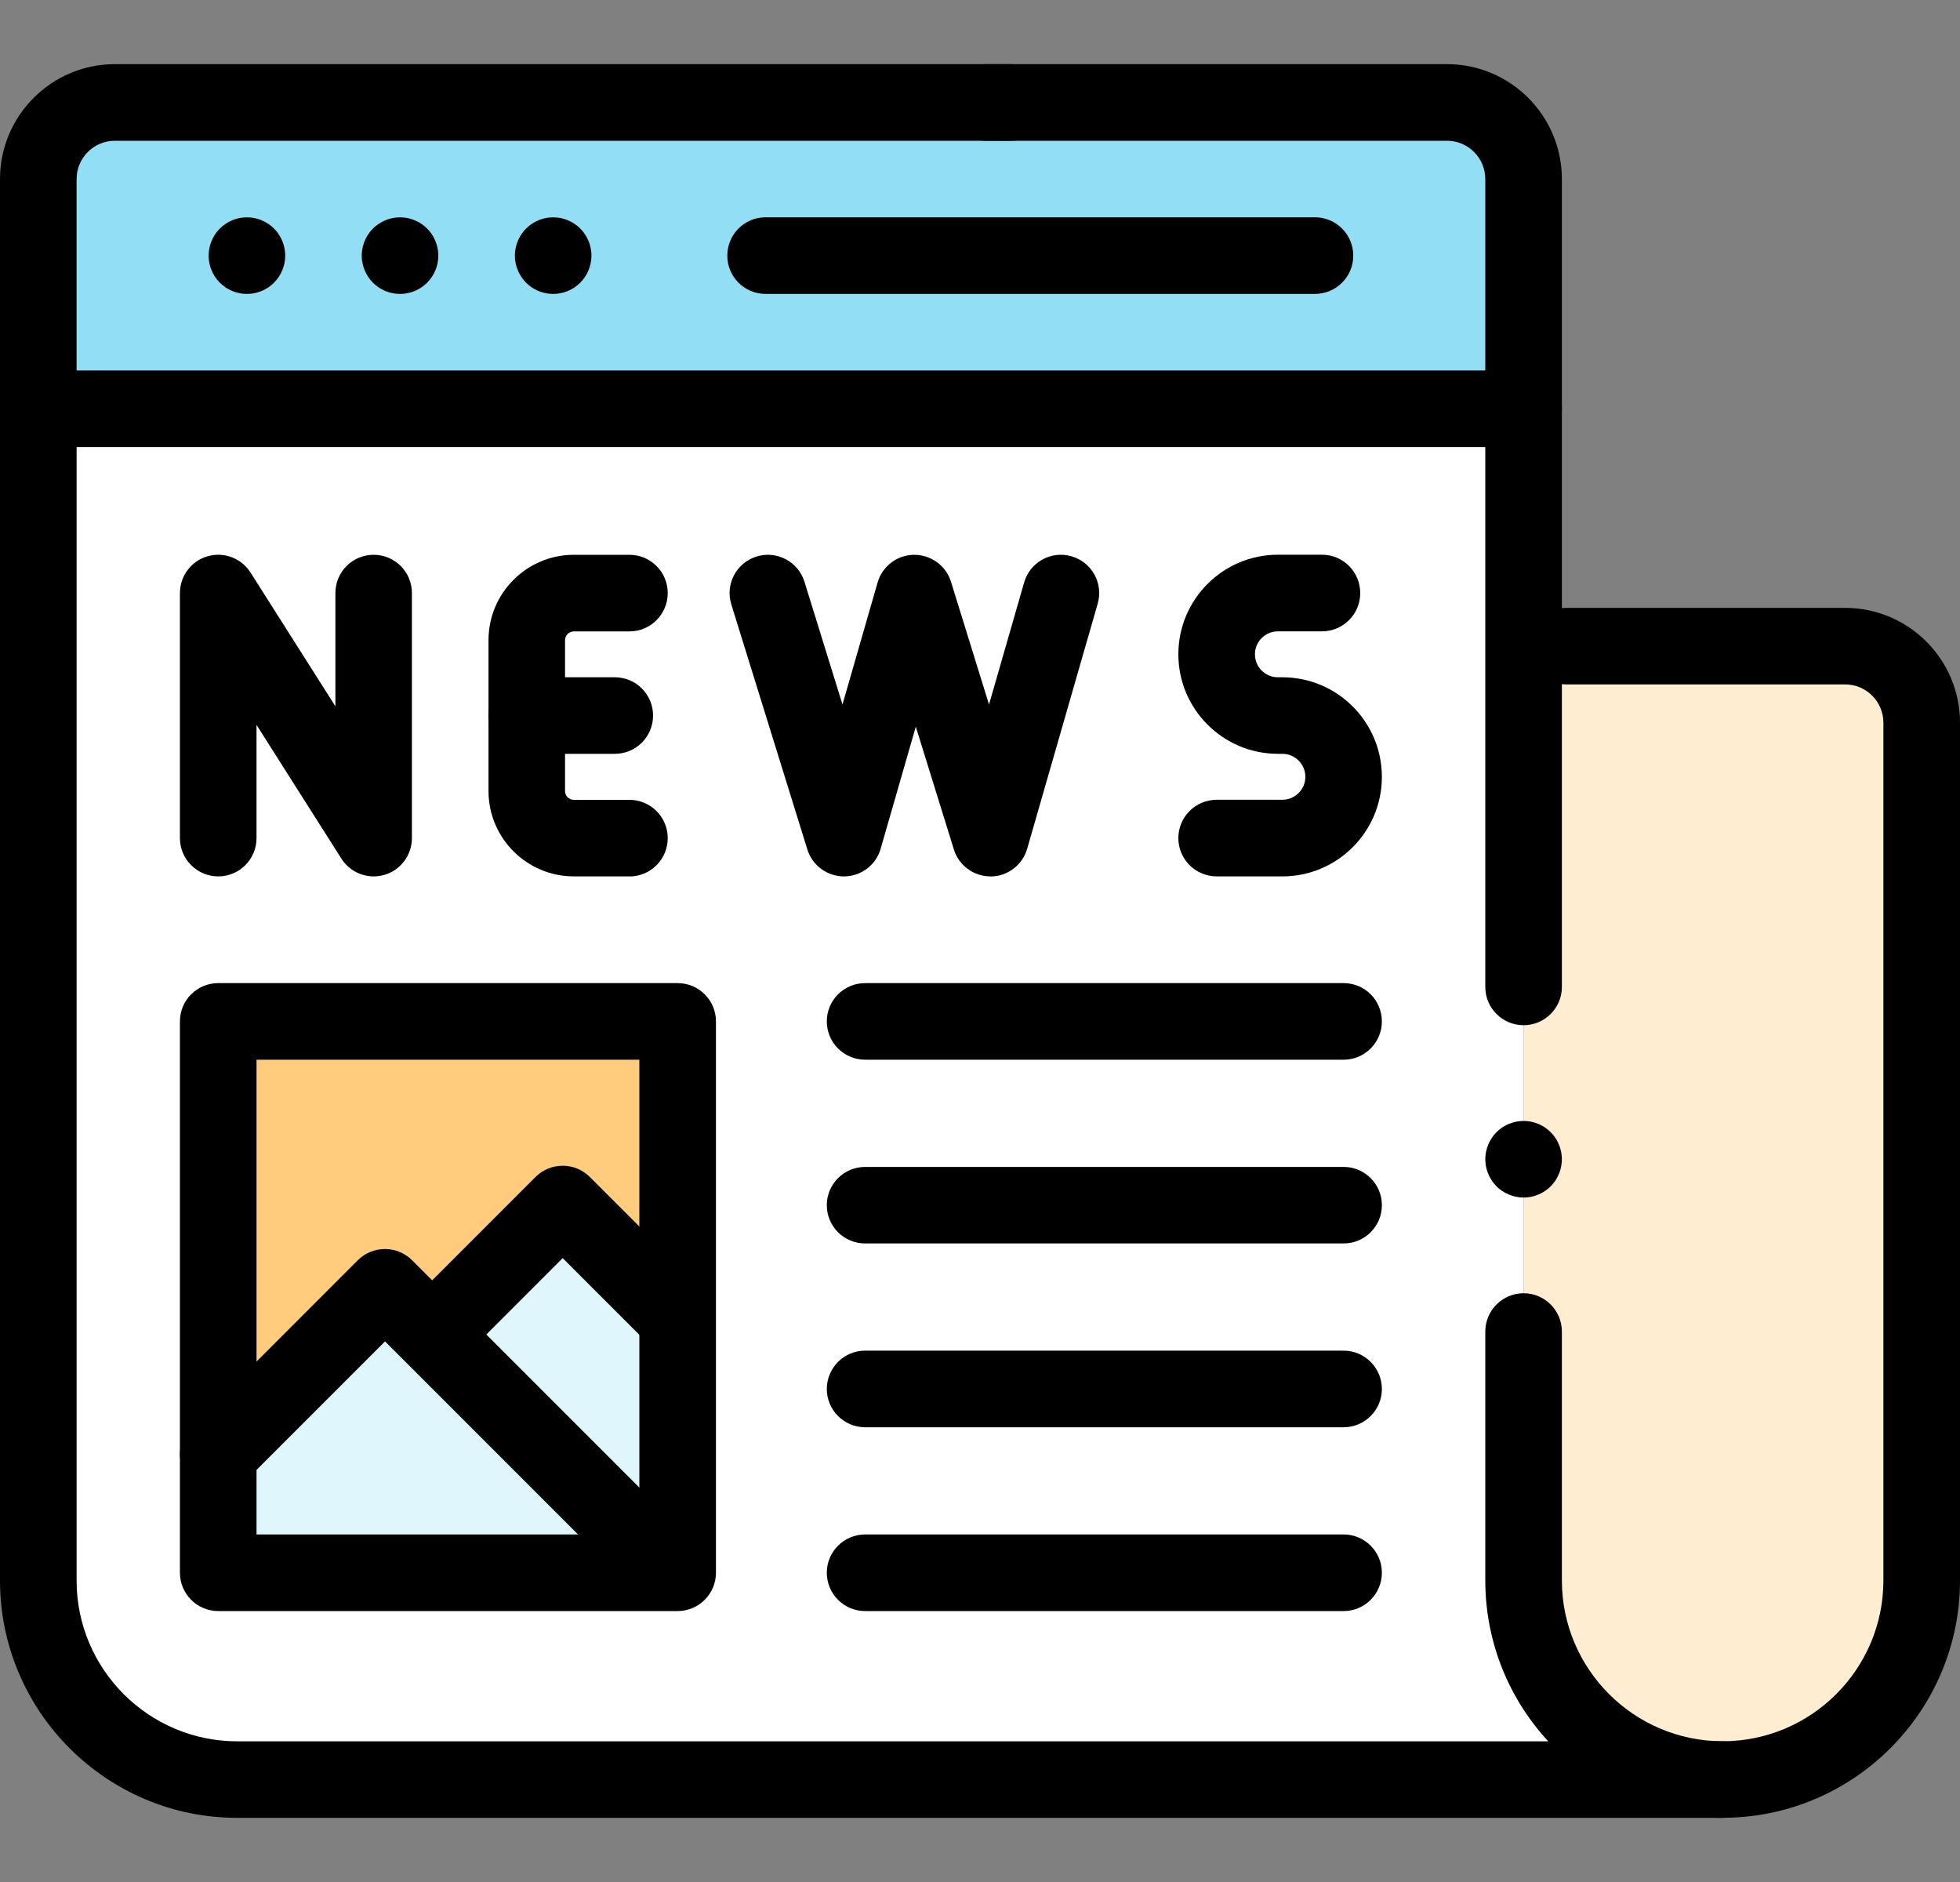
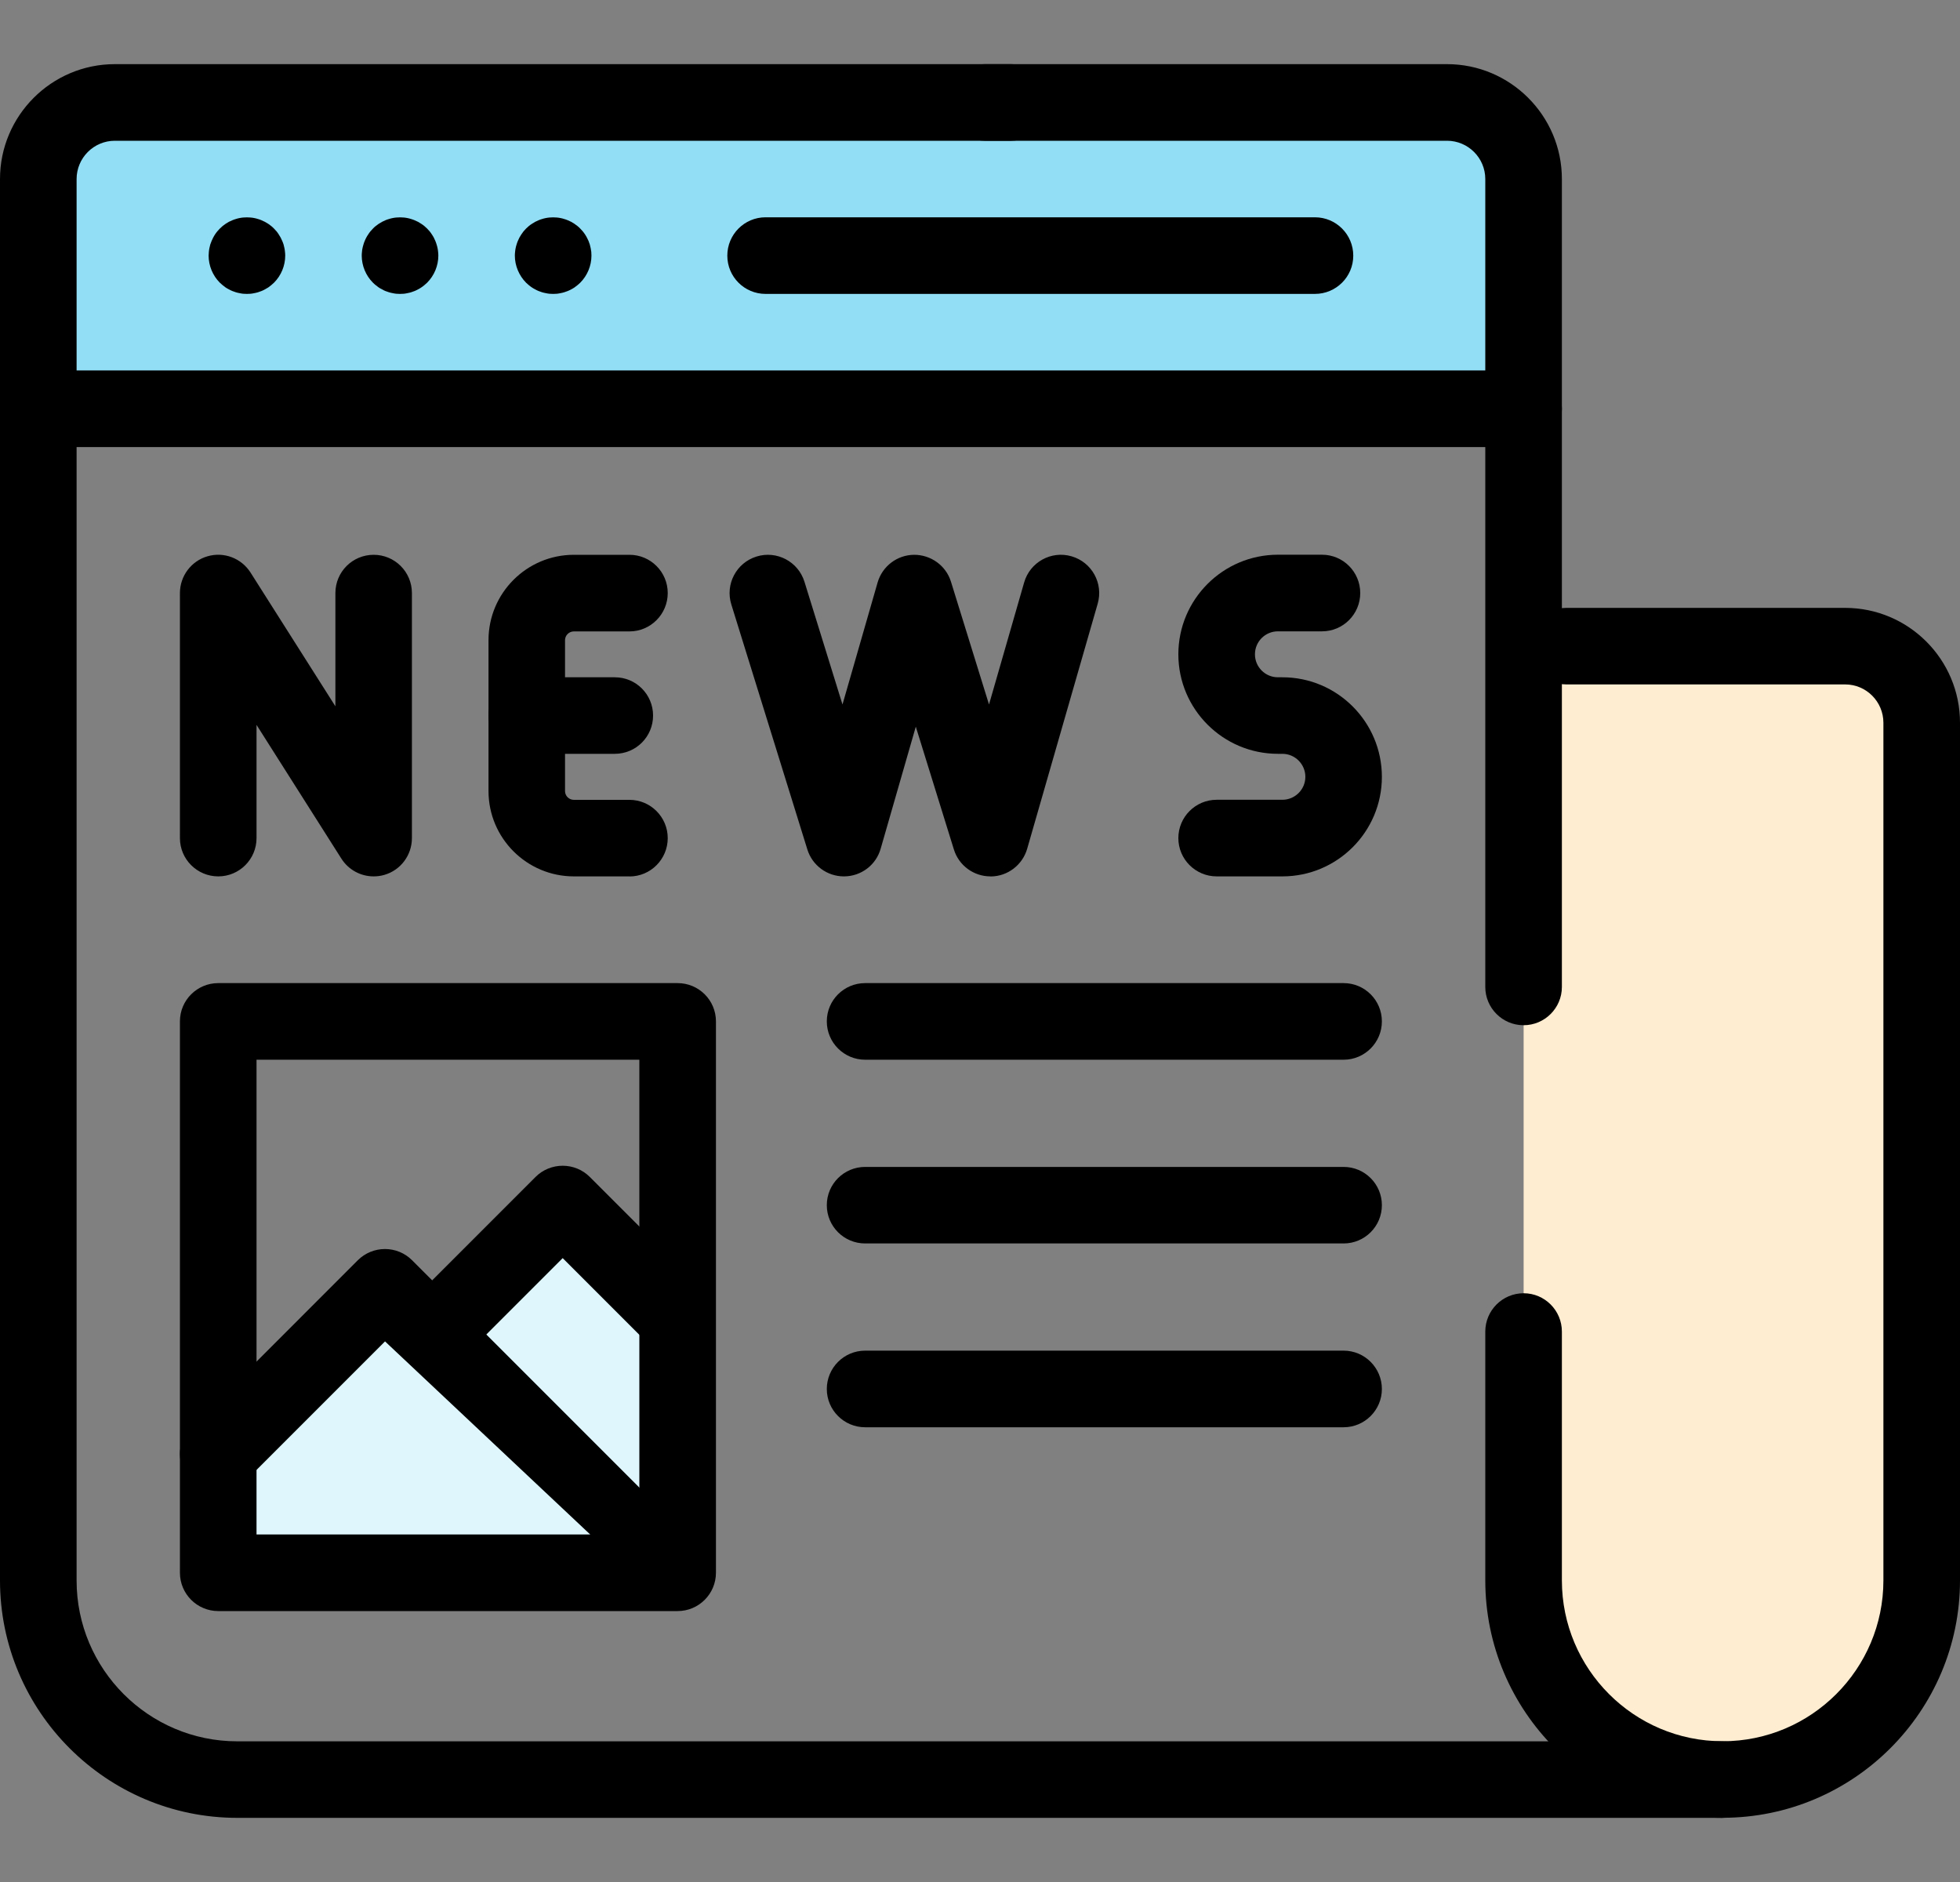
<svg xmlns="http://www.w3.org/2000/svg" width="25" height="24" viewBox="0 0 25 24" fill="none">
  <rect x="0" y="0" width="25" height="24" fill="#808080" stroke="none" />
  <g clip-path="url(#clip0_488_6481)">
-     <path d="M0.488 5.213V20.154C0.488 21.556 1.625 22.693 3.027 22.693H21.973C20.57 22.693 19.434 21.556 19.434 20.154V5.213H0.488Z" fill="white" />
-     <path d="M2.784 13.025H8.644V20.057H2.784V13.025Z" fill="#FFCB7C" />
    <path d="M5.591 16.939L7.177 15.354L8.565 16.741L8.643 16.793V20.056L5.591 16.939V16.939Z" fill="#DFF6FC" />
    <path d="M8.327 19.832L4.911 16.416L2.784 18.543V20.057H8.643" fill="#DFF6FC" />
    <path d="M18.457 1.307H1.465C0.926 1.307 0.488 1.744 0.488 2.283V5.213H19.434V2.283C19.434 1.744 18.996 1.307 18.457 1.307" fill="#91DEF5" />
    <path d="M19.434 8.24V20.154C19.434 21.557 20.57 22.694 21.973 22.694C23.375 22.694 24.512 21.557 24.512 20.154V9.217C24.512 8.678 24.075 8.24 23.535 8.24H19.434Z" fill="#FFEDD1" />
    <path d="M21.973 23.182C20.303 23.182 18.945 21.824 18.945 20.154V16.981C18.945 16.711 19.164 16.492 19.434 16.492C19.703 16.492 19.922 16.711 19.922 16.981V20.154C19.922 21.285 20.842 22.205 21.973 22.205C23.103 22.205 24.023 21.285 24.023 20.154V9.217C24.023 8.948 23.805 8.728 23.535 8.728H19.979C19.709 8.728 19.49 8.51 19.49 8.24C19.49 7.97 19.709 7.752 19.979 7.752H23.535C24.343 7.752 25 8.409 25 9.217V20.154C25 21.823 23.642 23.181 21.973 23.181L21.973 23.182Z" fill="black" />
    <path d="M19.433 13.074C19.164 13.074 18.945 12.855 18.945 12.586V2.283C18.945 2.014 18.726 1.795 18.457 1.795H12.563C12.293 1.795 12.075 1.576 12.075 1.307C12.075 1.037 12.293 0.818 12.563 0.818H18.457C19.264 0.818 19.922 1.475 19.922 2.283V12.586C19.922 12.855 19.703 13.074 19.433 13.074H19.433Z" fill="black" />
    <path d="M21.973 23.182H3.027C1.358 23.182 0 21.824 0 20.154V2.283C0 1.476 0.657 0.818 1.465 0.818H12.896C13.166 0.818 13.385 1.037 13.385 1.307C13.385 1.577 13.166 1.795 12.896 1.795H1.465C1.196 1.795 0.977 2.014 0.977 2.284V20.155C0.977 21.286 1.896 22.206 3.027 22.206H21.973C22.242 22.206 22.461 22.424 22.461 22.694C22.461 22.964 22.242 23.182 21.973 23.182V23.182Z" fill="black" />
    <path d="M7.055 3.748C7.04 3.748 7.024 3.747 7.008 3.746C6.992 3.744 6.976 3.742 6.96 3.738C6.945 3.735 6.929 3.732 6.914 3.727C6.899 3.722 6.883 3.717 6.869 3.711C6.854 3.705 6.84 3.698 6.826 3.69C6.812 3.683 6.798 3.675 6.785 3.666C6.771 3.657 6.758 3.647 6.746 3.637C6.734 3.627 6.722 3.616 6.71 3.605C6.62 3.514 6.567 3.388 6.567 3.26C6.567 3.244 6.568 3.228 6.57 3.212C6.571 3.196 6.574 3.18 6.577 3.164C6.58 3.149 6.584 3.133 6.589 3.118C6.593 3.103 6.599 3.088 6.605 3.073C6.611 3.058 6.618 3.044 6.625 3.03C6.633 3.016 6.641 3.002 6.65 2.989C6.659 2.975 6.668 2.963 6.678 2.95C6.688 2.938 6.699 2.926 6.71 2.915C6.722 2.903 6.734 2.892 6.746 2.882C6.758 2.872 6.771 2.863 6.785 2.854C6.798 2.845 6.812 2.837 6.826 2.829C6.84 2.822 6.854 2.815 6.869 2.809C6.883 2.803 6.899 2.797 6.914 2.793C6.929 2.788 6.945 2.784 6.96 2.781C6.976 2.778 6.992 2.775 7.008 2.774C7.039 2.771 7.072 2.771 7.104 2.774C7.119 2.775 7.135 2.778 7.151 2.781C7.167 2.784 7.182 2.788 7.197 2.793C7.212 2.797 7.228 2.803 7.242 2.809C7.257 2.815 7.271 2.822 7.286 2.829C7.3 2.837 7.313 2.845 7.327 2.854C7.34 2.863 7.353 2.872 7.365 2.882C7.378 2.892 7.389 2.903 7.401 2.915C7.412 2.926 7.423 2.938 7.433 2.95C7.443 2.963 7.453 2.975 7.462 2.989C7.47 3.002 7.479 3.016 7.486 3.03C7.493 3.044 7.5 3.058 7.507 3.073C7.512 3.088 7.518 3.103 7.523 3.118C7.527 3.133 7.531 3.149 7.534 3.164C7.537 3.18 7.54 3.196 7.542 3.212C7.543 3.228 7.544 3.244 7.544 3.26C7.544 3.388 7.492 3.514 7.401 3.605C7.389 3.616 7.378 3.627 7.365 3.637C7.353 3.647 7.34 3.657 7.327 3.666C7.313 3.675 7.3 3.683 7.286 3.69C7.271 3.698 7.257 3.705 7.242 3.711C7.228 3.717 7.212 3.722 7.197 3.727C7.182 3.732 7.167 3.735 7.151 3.738C7.135 3.742 7.119 3.744 7.104 3.746C7.088 3.747 7.072 3.748 7.055 3.748Z" fill="black" />
    <path d="M5.102 3.748C5.087 3.748 5.07 3.747 5.054 3.746C5.039 3.744 5.023 3.742 5.007 3.738C4.992 3.735 4.976 3.732 4.961 3.727C4.945 3.722 4.93 3.717 4.915 3.711C4.901 3.705 4.886 3.698 4.873 3.69C4.858 3.683 4.845 3.675 4.831 3.666C4.818 3.657 4.805 3.647 4.793 3.637C4.78 3.627 4.768 3.616 4.757 3.605C4.666 3.514 4.614 3.388 4.614 3.26C4.614 3.244 4.615 3.228 4.617 3.212C4.618 3.196 4.62 3.18 4.624 3.164C4.627 3.149 4.631 3.133 4.636 3.118C4.64 3.103 4.645 3.088 4.652 3.073C4.658 3.058 4.664 3.044 4.672 3.03C4.679 3.016 4.688 3.002 4.697 2.989C4.705 2.975 4.715 2.963 4.725 2.95C4.735 2.938 4.746 2.926 4.757 2.915C4.768 2.903 4.78 2.892 4.793 2.882C4.805 2.872 4.818 2.863 4.831 2.854C4.845 2.845 4.858 2.837 4.873 2.829C4.886 2.822 4.901 2.815 4.915 2.809C4.93 2.803 4.945 2.797 4.961 2.793C4.976 2.788 4.992 2.784 5.007 2.781C5.023 2.778 5.039 2.775 5.054 2.774C5.086 2.771 5.119 2.771 5.151 2.774C5.166 2.775 5.182 2.778 5.198 2.781C5.213 2.784 5.229 2.788 5.244 2.793C5.259 2.797 5.274 2.803 5.289 2.809C5.304 2.815 5.318 2.822 5.332 2.829C5.346 2.837 5.36 2.845 5.373 2.854C5.387 2.863 5.4 2.872 5.412 2.882C5.424 2.892 5.436 2.903 5.448 2.915C5.459 2.926 5.47 2.938 5.48 2.95C5.49 2.963 5.5 2.975 5.508 2.989C5.517 3.002 5.526 3.016 5.533 3.03C5.54 3.044 5.547 3.058 5.553 3.073C5.559 3.088 5.565 3.103 5.569 3.118C5.574 3.133 5.578 3.149 5.581 3.164C5.584 3.18 5.587 3.196 5.588 3.212C5.59 3.228 5.591 3.244 5.591 3.26C5.591 3.388 5.539 3.514 5.448 3.605C5.436 3.616 5.424 3.627 5.412 3.637C5.4 3.647 5.387 3.657 5.373 3.666C5.36 3.675 5.346 3.683 5.332 3.69C5.318 3.698 5.304 3.705 5.289 3.711C5.274 3.717 5.259 3.722 5.244 3.727C5.229 3.732 5.213 3.735 5.198 3.738C5.182 3.742 5.166 3.744 5.151 3.746C5.134 3.747 5.118 3.748 5.102 3.748Z" fill="black" />
    <path d="M3.15 3.748C3.133 3.748 3.117 3.747 3.101 3.746C3.086 3.744 3.07 3.742 3.054 3.738C3.038 3.735 3.023 3.732 3.008 3.727C2.993 3.722 2.977 3.717 2.963 3.711C2.948 3.705 2.934 3.698 2.919 3.69C2.905 3.683 2.892 3.675 2.878 3.666C2.865 3.657 2.852 3.647 2.84 3.637C2.828 3.627 2.816 3.616 2.804 3.605C2.713 3.514 2.661 3.388 2.661 3.26C2.661 3.244 2.662 3.228 2.664 3.212C2.665 3.196 2.668 3.18 2.671 3.164C2.674 3.149 2.678 3.133 2.682 3.118C2.687 3.103 2.693 3.088 2.699 3.073C2.705 3.058 2.712 3.044 2.719 3.03C2.726 3.016 2.735 3.002 2.743 2.989C2.752 2.975 2.762 2.963 2.772 2.95C2.782 2.938 2.793 2.926 2.804 2.915C2.816 2.903 2.828 2.892 2.84 2.882C2.852 2.872 2.865 2.863 2.878 2.854C2.892 2.845 2.905 2.837 2.919 2.829C2.934 2.822 2.948 2.815 2.963 2.809C2.977 2.803 2.993 2.797 3.008 2.793C3.023 2.788 3.038 2.784 3.054 2.781C3.07 2.778 3.086 2.775 3.101 2.774C3.133 2.771 3.166 2.771 3.197 2.774C3.213 2.775 3.229 2.778 3.245 2.781C3.26 2.784 3.276 2.788 3.291 2.793C3.307 2.797 3.322 2.803 3.336 2.809C3.351 2.815 3.366 2.822 3.379 2.829C3.393 2.837 3.407 2.845 3.421 2.854C3.434 2.863 3.447 2.872 3.459 2.882C3.471 2.892 3.484 2.903 3.495 2.915C3.506 2.926 3.517 2.938 3.527 2.95C3.537 2.963 3.547 2.975 3.555 2.989C3.564 3.002 3.572 3.016 3.58 3.03C3.587 3.044 3.594 3.058 3.6 3.073C3.607 3.088 3.612 3.103 3.617 3.118C3.621 3.133 3.625 3.149 3.628 3.164C3.631 3.18 3.634 3.196 3.635 3.212C3.637 3.228 3.638 3.244 3.638 3.26C3.638 3.388 3.586 3.514 3.495 3.605C3.484 3.616 3.471 3.627 3.459 3.637C3.447 3.647 3.434 3.657 3.421 3.666C3.407 3.675 3.393 3.683 3.379 3.69C3.366 3.698 3.351 3.705 3.336 3.711C3.322 3.717 3.307 3.722 3.291 3.727C3.276 3.732 3.26 3.735 3.245 3.738C3.229 3.742 3.213 3.744 3.197 3.746C3.182 3.747 3.165 3.748 3.15 3.748Z" fill="black" />
    <path d="M16.772 3.748H9.765C9.495 3.748 9.277 3.53 9.277 3.26C9.277 2.99 9.495 2.771 9.765 2.771H16.772C17.042 2.771 17.261 2.99 17.261 3.26C17.261 3.53 17.042 3.748 16.772 3.748Z" fill="black" />
    <path d="M4.766 11.176C4.602 11.176 4.445 11.093 4.354 10.949L3.272 9.244V10.688C3.272 10.957 3.054 11.176 2.784 11.176C2.514 11.176 2.295 10.957 2.295 10.688V7.563C2.295 7.346 2.439 7.154 2.647 7.094C2.856 7.033 3.079 7.118 3.196 7.302L4.278 9.007V7.563C4.278 7.293 4.496 7.075 4.766 7.075C5.036 7.075 5.254 7.293 5.254 7.563V10.688C5.254 10.905 5.111 11.097 4.902 11.157C4.857 11.17 4.812 11.176 4.766 11.176Z" fill="black" />
    <path d="M12.633 11.176C12.419 11.176 12.23 11.037 12.167 10.833L11.681 9.267L11.233 10.823C11.174 11.031 10.985 11.174 10.769 11.176H10.764C10.551 11.176 10.361 11.037 10.298 10.833L9.328 7.708C9.248 7.45 9.392 7.177 9.65 7.097C9.907 7.017 10.181 7.161 10.261 7.419L10.746 8.984L11.194 7.428C11.254 7.221 11.443 7.077 11.658 7.075C11.873 7.074 12.066 7.212 12.13 7.419L12.615 8.984L13.063 7.428C13.137 7.169 13.408 7.019 13.667 7.094C13.927 7.169 14.076 7.439 14.001 7.699L13.102 10.823C13.042 11.031 12.853 11.175 12.638 11.177H12.633L12.633 11.176Z" fill="black" />
    <path d="M8.029 11.176H7.32C6.719 11.176 6.231 10.688 6.231 10.088V8.163C6.231 7.563 6.719 7.075 7.32 7.075H8.029C8.298 7.075 8.517 7.293 8.517 7.563C8.517 7.833 8.298 8.052 8.029 8.052H7.32C7.258 8.052 7.207 8.102 7.207 8.164V10.088C7.207 10.15 7.258 10.2 7.32 10.2H8.029C8.298 10.2 8.517 10.419 8.517 10.688C8.517 10.958 8.298 11.177 8.029 11.177V11.176Z" fill="black" />
    <path d="M7.842 9.613H6.719C6.45 9.613 6.231 9.395 6.231 9.125C6.231 8.855 6.45 8.637 6.719 8.637H7.842C8.112 8.637 8.33 8.855 8.33 9.125C8.33 9.395 8.112 9.613 7.842 9.613Z" fill="black" />
    <path d="M16.357 11.176H15.519C15.249 11.176 15.03 10.957 15.03 10.688C15.03 10.418 15.249 10.199 15.519 10.199H16.357C16.518 10.199 16.65 10.068 16.65 9.906C16.65 9.745 16.518 9.613 16.357 9.613H16.3C15.6 9.613 15.03 9.044 15.03 8.344C15.03 7.643 15.6 7.074 16.3 7.074H16.862C17.132 7.074 17.35 7.293 17.35 7.563C17.35 7.832 17.132 8.051 16.862 8.051H16.3C16.138 8.051 16.007 8.182 16.007 8.344C16.007 8.506 16.138 8.637 16.3 8.637H16.357C17.057 8.637 17.626 9.206 17.626 9.907C17.626 10.607 17.057 11.176 16.357 11.176Z" fill="black" />
    <path d="M19.433 5.701H0.488C0.219 5.701 0 5.483 0 5.213C0 4.943 0.219 4.724 0.488 4.724H19.434C19.703 4.724 19.922 4.943 19.922 5.213C19.922 5.483 19.703 5.701 19.434 5.701H19.433Z" fill="black" />
    <path d="M8.643 20.545H2.784C2.514 20.545 2.295 20.326 2.295 20.056V13.025C2.295 12.755 2.514 12.537 2.784 12.537H8.643C8.913 12.537 9.132 12.755 9.132 13.025V20.056C9.132 20.326 8.913 20.545 8.643 20.545ZM3.272 19.568H8.155V13.514H3.272V19.568H3.272Z" fill="black" />
    <path d="M17.138 13.514H11.035C10.765 13.514 10.546 13.295 10.546 13.025C10.546 12.755 10.765 12.537 11.035 12.537H17.138C17.407 12.537 17.626 12.755 17.626 13.025C17.626 13.295 17.407 13.514 17.138 13.514Z" fill="black" />
    <path d="M17.138 15.857H11.035C10.765 15.857 10.546 15.639 10.546 15.369C10.546 15.099 10.765 14.881 11.035 14.881H17.138C17.407 14.881 17.626 15.099 17.626 15.369C17.626 15.639 17.407 15.857 17.138 15.857Z" fill="black" />
    <path d="M17.138 18.201H11.035C10.765 18.201 10.546 17.982 10.546 17.713C10.546 17.443 10.765 17.224 11.035 17.224H17.138C17.407 17.224 17.626 17.443 17.626 17.713C17.626 17.982 17.407 18.201 17.138 18.201Z" fill="black" />
-     <path d="M17.138 20.545H11.035C10.765 20.545 10.546 20.326 10.546 20.056C10.546 19.787 10.765 19.568 11.035 19.568H17.138C17.407 19.568 17.626 19.787 17.626 20.056C17.626 20.326 17.407 20.545 17.138 20.545Z" fill="black" />
-     <path d="M8.327 20.32C8.202 20.32 8.077 20.273 7.982 20.177L4.911 17.106L3.129 18.888C2.938 19.079 2.629 19.079 2.438 18.888C2.247 18.697 2.247 18.388 2.438 18.198L4.565 16.07C4.657 15.979 4.781 15.928 4.91 15.928C5.04 15.928 5.164 15.979 5.255 16.07L8.672 19.487C8.862 19.677 8.862 19.987 8.672 20.177C8.576 20.273 8.451 20.32 8.327 20.32H8.327Z" fill="black" />
+     <path d="M8.327 20.32L4.911 17.106L3.129 18.888C2.938 19.079 2.629 19.079 2.438 18.888C2.247 18.697 2.247 18.388 2.438 18.198L4.565 16.07C4.657 15.979 4.781 15.928 4.91 15.928C5.04 15.928 5.164 15.979 5.255 16.07L8.672 19.487C8.862 19.677 8.862 19.987 8.672 20.177C8.576 20.273 8.451 20.32 8.327 20.32H8.327Z" fill="black" />
    <path d="M5.591 17.428C5.466 17.428 5.341 17.38 5.246 17.285C5.055 17.094 5.055 16.785 5.246 16.594L6.832 15.008C6.923 14.917 7.048 14.866 7.177 14.866C7.307 14.866 7.431 14.917 7.522 15.008L8.91 16.396C9.101 16.587 9.101 16.896 8.91 17.087C8.719 17.278 8.41 17.278 8.22 17.087L7.177 16.044L5.936 17.285C5.841 17.38 5.716 17.428 5.591 17.428H5.591Z" fill="black" />
-     <path d="M19.433 15.271C19.418 15.271 19.402 15.271 19.386 15.269C19.37 15.267 19.354 15.265 19.338 15.262C19.323 15.259 19.307 15.255 19.292 15.25C19.277 15.245 19.261 15.24 19.247 15.234C19.232 15.228 19.218 15.221 19.204 15.214C19.189 15.206 19.176 15.198 19.163 15.189C19.149 15.18 19.136 15.171 19.124 15.161C19.111 15.151 19.099 15.139 19.088 15.128C19.077 15.117 19.066 15.105 19.056 15.093C19.046 15.081 19.036 15.067 19.028 15.054C19.019 15.041 19.011 15.027 19.003 15.013C18.995 14.999 18.989 14.984 18.983 14.97C18.977 14.955 18.971 14.94 18.967 14.925C18.962 14.91 18.958 14.894 18.955 14.879C18.951 14.863 18.949 14.847 18.948 14.831C18.946 14.815 18.945 14.799 18.945 14.783C18.945 14.767 18.946 14.751 18.948 14.735C18.949 14.719 18.951 14.704 18.955 14.688C18.958 14.672 18.962 14.657 18.967 14.641C18.971 14.626 18.977 14.611 18.983 14.596C18.989 14.582 18.995 14.567 19.003 14.553C19.011 14.539 19.019 14.525 19.028 14.512C19.036 14.499 19.046 14.486 19.056 14.473C19.066 14.461 19.077 14.449 19.088 14.438C19.099 14.427 19.111 14.416 19.124 14.406C19.136 14.396 19.149 14.386 19.162 14.377C19.176 14.368 19.189 14.36 19.204 14.353C19.218 14.345 19.232 14.338 19.247 14.332C19.261 14.326 19.277 14.321 19.292 14.316C19.307 14.312 19.323 14.307 19.338 14.304C19.354 14.301 19.37 14.299 19.386 14.297C19.417 14.294 19.45 14.294 19.482 14.297C19.497 14.299 19.513 14.301 19.529 14.304C19.544 14.307 19.56 14.312 19.575 14.316C19.59 14.321 19.605 14.326 19.62 14.332C19.635 14.338 19.649 14.345 19.663 14.353C19.678 14.36 19.691 14.368 19.704 14.377C19.718 14.386 19.731 14.396 19.743 14.406C19.756 14.416 19.767 14.427 19.779 14.438C19.79 14.449 19.801 14.461 19.811 14.473C19.821 14.486 19.831 14.499 19.84 14.512C19.848 14.525 19.857 14.539 19.864 14.553C19.871 14.567 19.878 14.582 19.884 14.596C19.89 14.611 19.896 14.626 19.901 14.641C19.905 14.657 19.909 14.672 19.912 14.688C19.915 14.704 19.918 14.719 19.919 14.735C19.921 14.751 19.922 14.767 19.922 14.783C19.922 14.799 19.921 14.815 19.919 14.831C19.918 14.847 19.915 14.863 19.912 14.879C19.909 14.894 19.905 14.91 19.901 14.925C19.896 14.94 19.89 14.955 19.884 14.97C19.878 14.984 19.871 14.999 19.864 15.013C19.857 15.027 19.848 15.041 19.84 15.054C19.831 15.067 19.821 15.081 19.811 15.093C19.801 15.105 19.79 15.117 19.779 15.128C19.767 15.139 19.756 15.151 19.743 15.161C19.731 15.171 19.718 15.18 19.704 15.189C19.691 15.198 19.678 15.206 19.663 15.214C19.649 15.221 19.635 15.228 19.62 15.234C19.605 15.24 19.59 15.245 19.575 15.25C19.56 15.255 19.544 15.259 19.529 15.262C19.513 15.265 19.497 15.267 19.482 15.269C19.465 15.271 19.45 15.271 19.433 15.271Z" fill="black" />
  </g>
  <defs>
    <clipPath id="clip0_488_6481">
      <rect width="25" height="22.363" fill="white" transform="translate(0 0.818)" />
    </clipPath>
  </defs>
</svg>